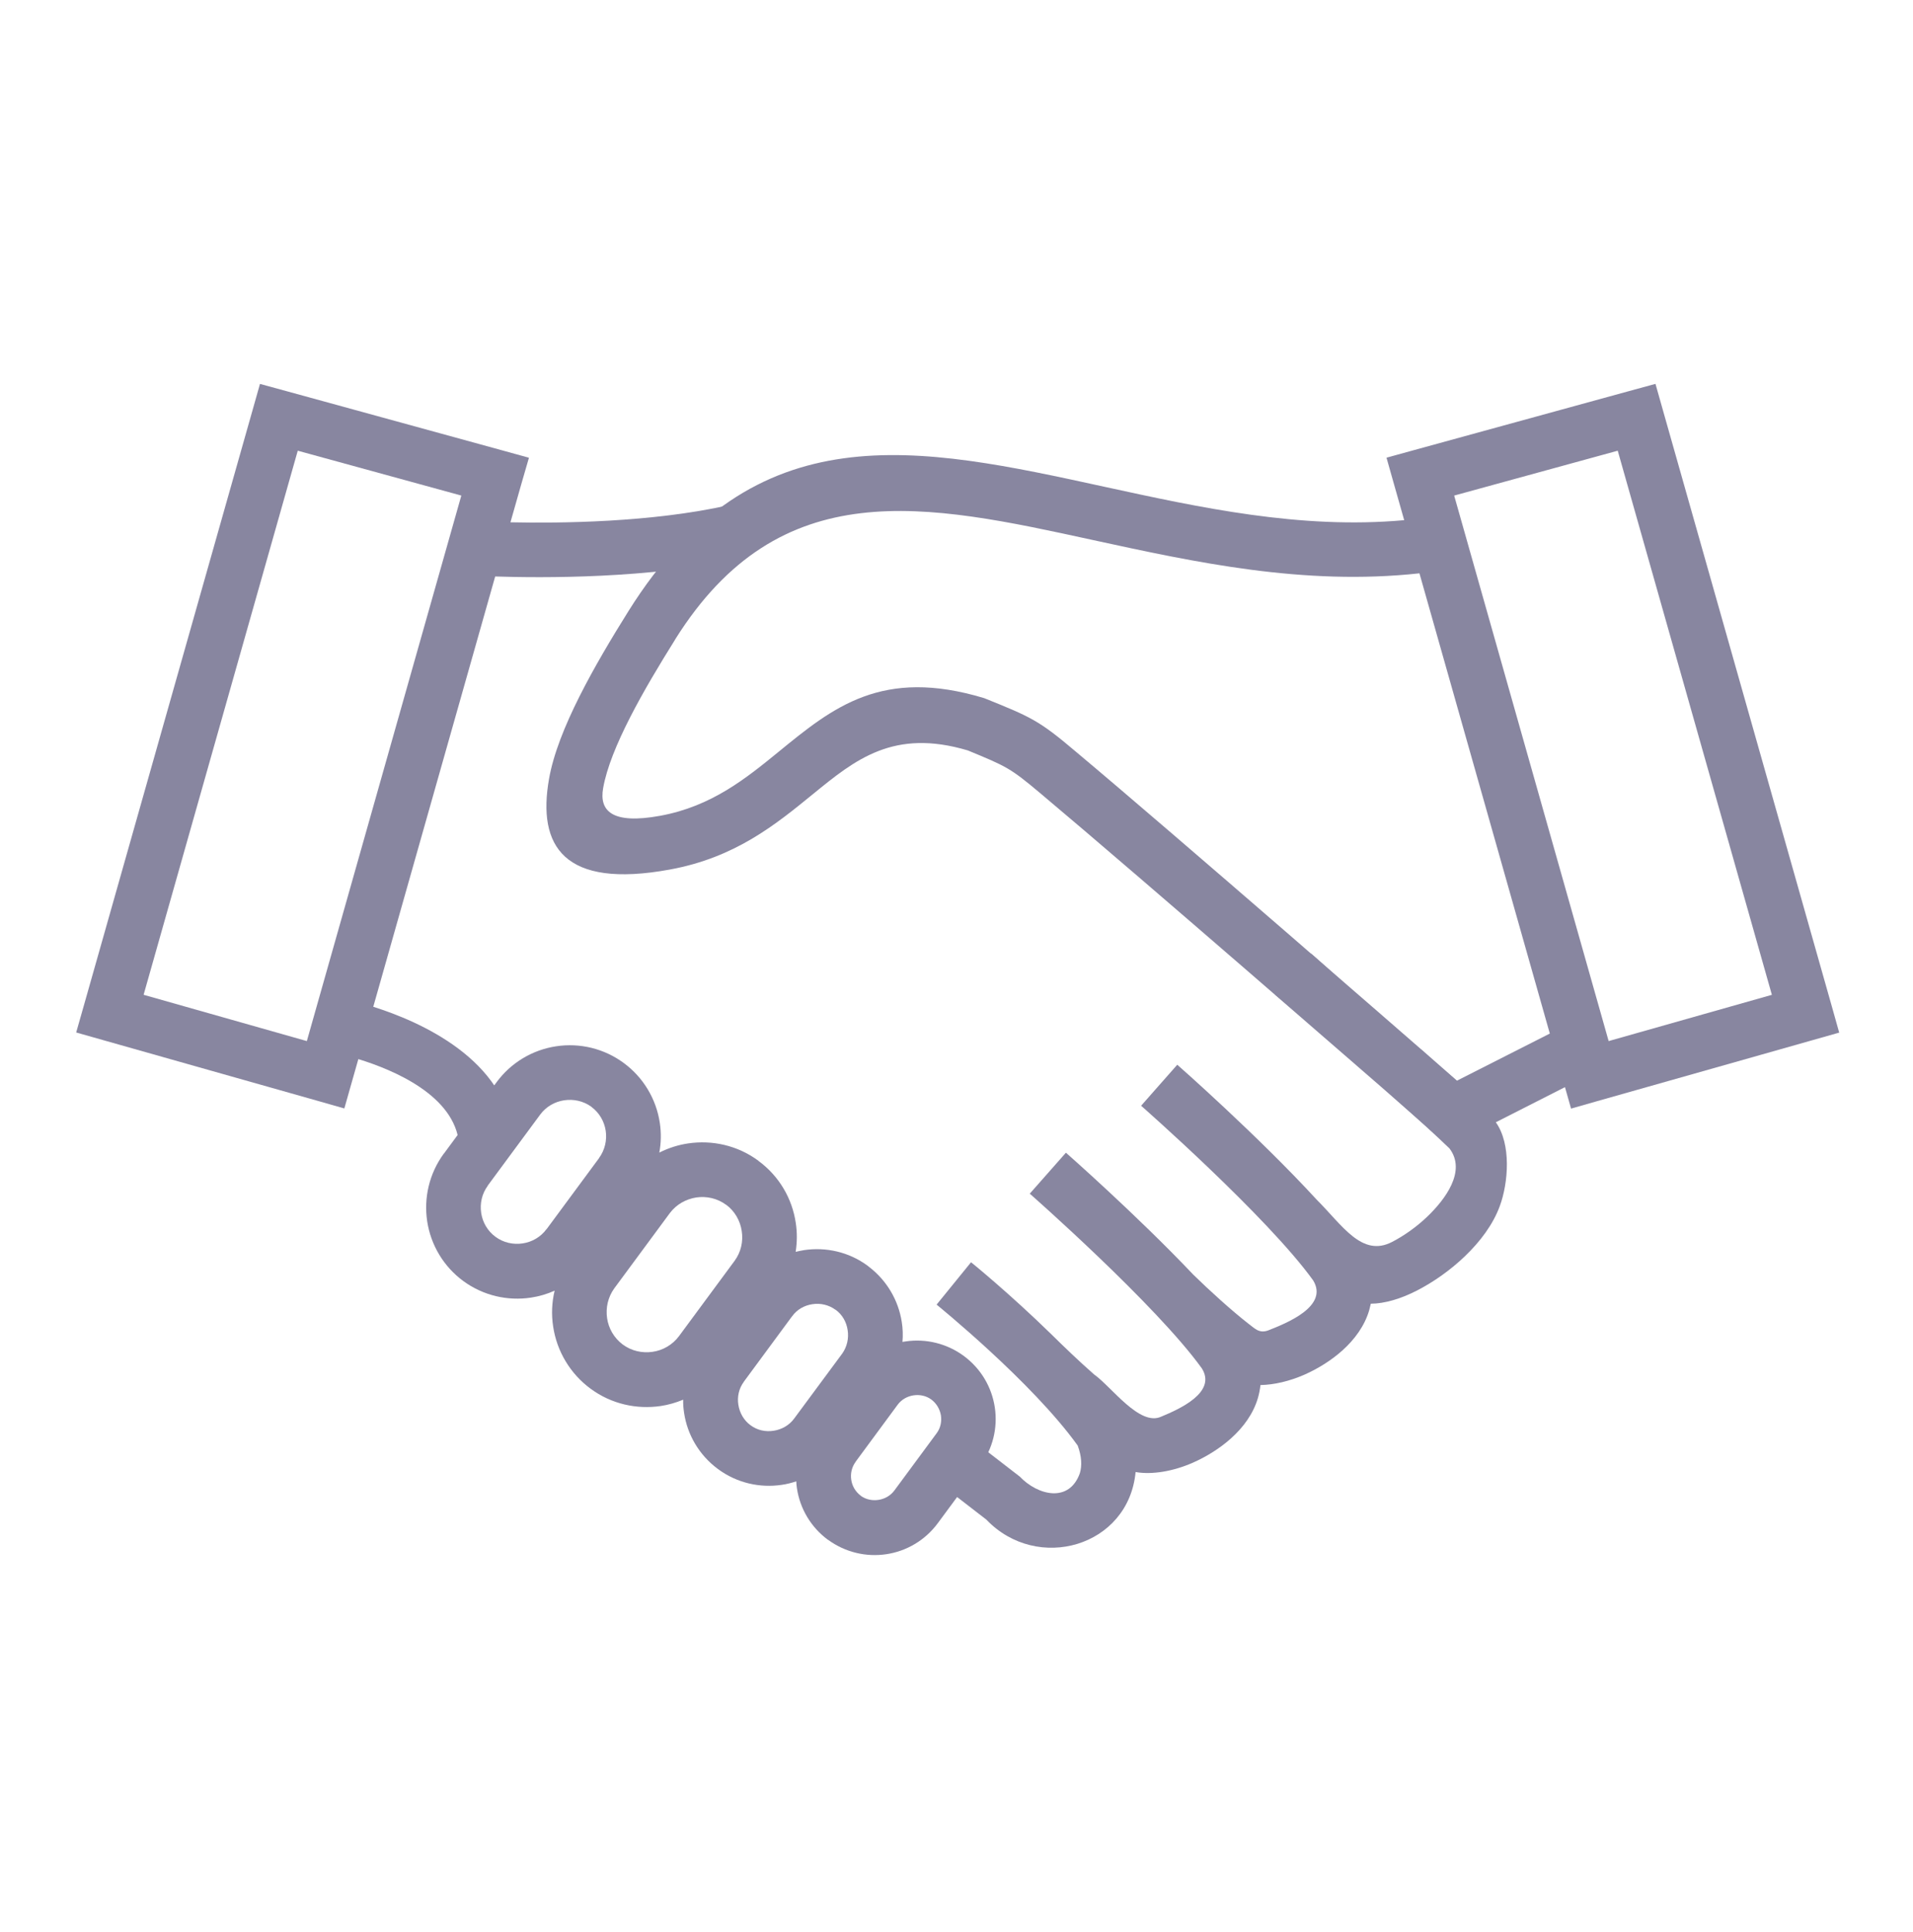
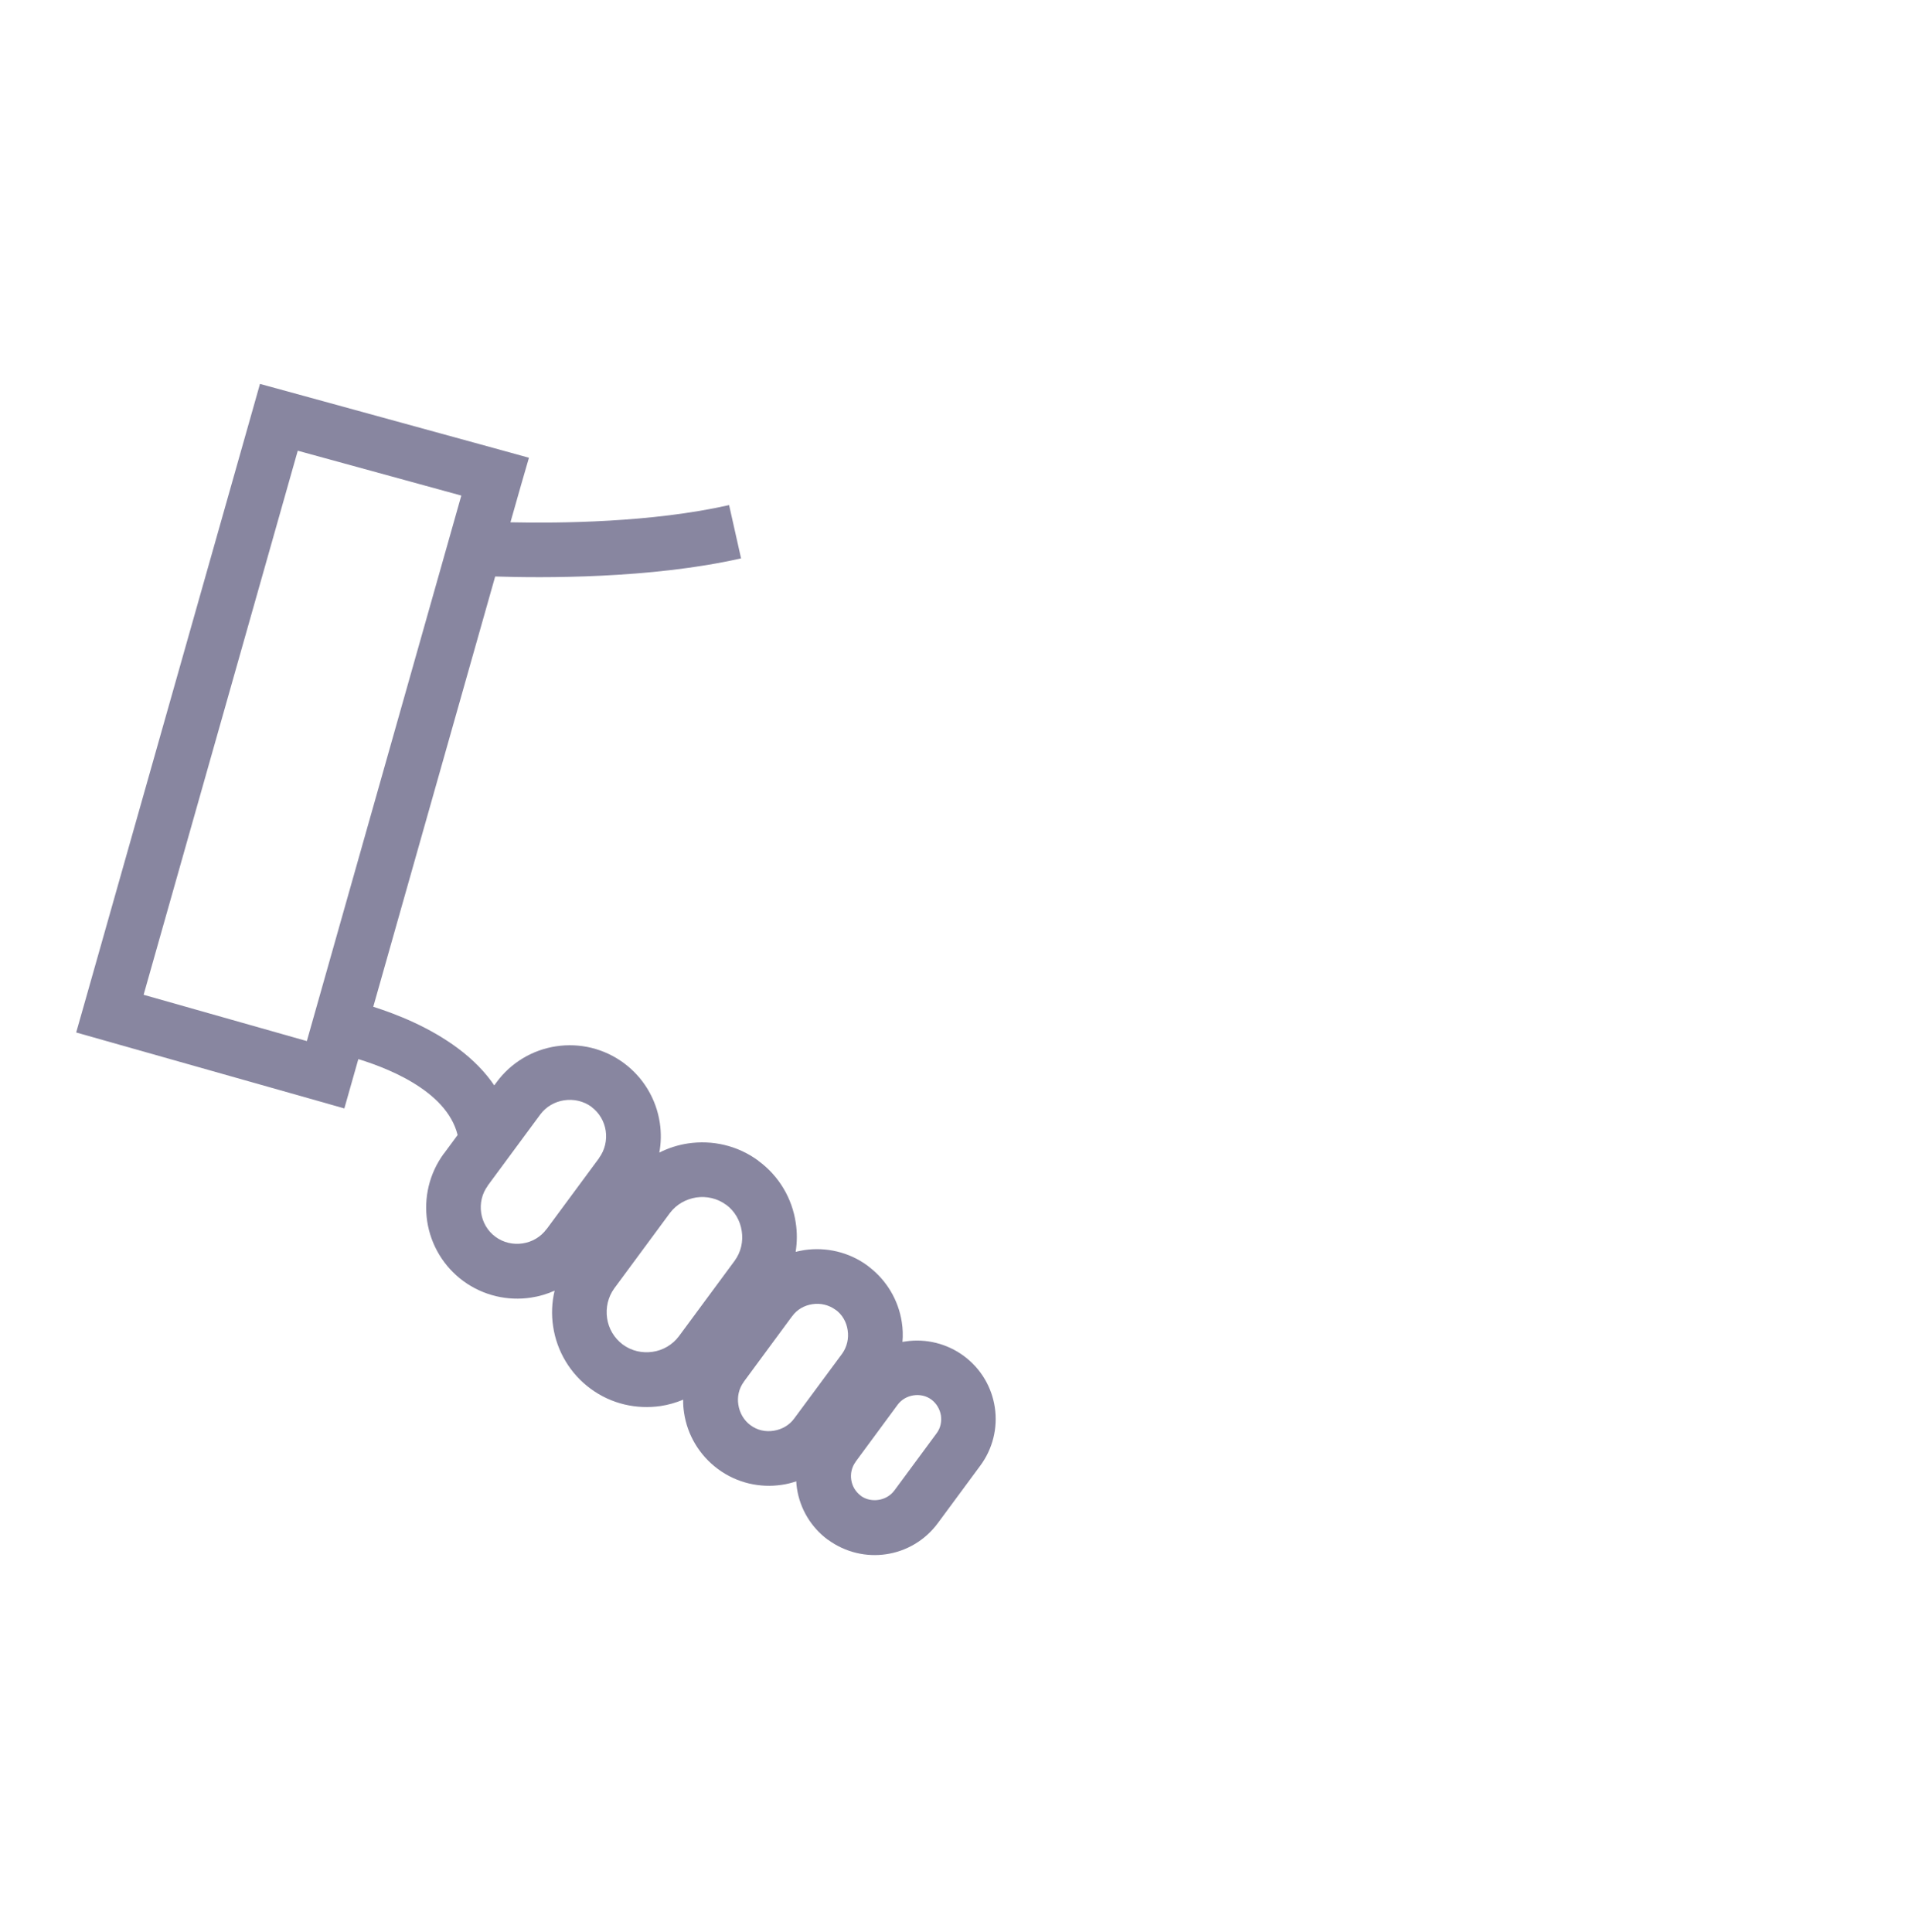
<svg xmlns="http://www.w3.org/2000/svg" width="100" height="101" viewBox="0 0 100 101" fill="none">
  <g id="Frame">
    <g id="Group">
-       <path id="Vector" fill-rule="evenodd" clip-rule="evenodd" d="M68.828 62.715C70.165 64.047 71.192 65.75 72.775 64.922C73.388 64.605 74.04 64.147 74.605 63.607C75.54 62.712 76.67 61.225 75.77 60.038C72.655 57.043 66.675 52.01 66.655 51.997L68.545 49.855C68.55 49.86 69.835 50.99 71.502 52.56C73.675 54.612 76.718 56.61 78.188 58.663C79.015 59.815 78.843 61.847 78.403 63.043C78.055 64.002 77.377 64.908 76.572 65.677C75.817 66.403 74.922 67.028 74.082 67.46C73.237 67.897 72.385 68.15 71.657 68.155C71.632 68.271 71.603 68.387 71.572 68.502C71.332 69.312 70.817 70.02 70.167 70.602C69.585 71.125 68.882 71.557 68.182 71.867C67.415 72.202 66.61 72.395 65.89 72.407C65.864 72.641 65.818 72.872 65.752 73.097C65.512 73.907 64.997 74.615 64.347 75.197C63.765 75.72 63.062 76.153 62.362 76.463C61.33 76.918 60.227 77.105 59.362 76.955C58.993 80.862 54.223 82.229 51.562 79.443L48.772 77.287L50.512 75.032L53.302 77.188C54.256 78.187 55.897 78.581 56.45 77.01C56.565 76.62 56.545 76.135 56.335 75.57C53.952 72.245 48.972 68.215 48.96 68.202L50.76 65.987C50.772 65.992 52.787 67.632 54.947 69.742C55.624 70.411 56.419 71.174 57.19 71.85C58.111 72.501 59.573 74.587 60.705 74.057C61.642 73.668 63.616 72.793 62.825 71.535C60.43 68.205 53.85 62.42 53.83 62.402L55.72 60.26C55.732 60.272 59.392 63.487 62.375 66.632C63.185 67.43 64.39 68.522 65.26 69.2C65.578 69.427 65.8 69.722 66.28 69.555C67.25 69.174 69.468 68.295 68.645 66.937C66.25 63.607 59.67 57.822 59.65 57.805L61.54 55.662C61.555 55.672 65.76 59.375 68.828 62.715Z" fill="#8886A0" />
-       <path id="Vector_2" fill-rule="evenodd" clip-rule="evenodd" d="M95.755 52.605L86.923 21.43L86.538 20.068L85.175 20.44L73.87 23.543L72.478 23.927L72.868 25.308L73.403 27.193C67.978 27.685 62.693 26.527 57.76 25.453C47.945 23.31 39.435 21.458 32.865 31.927C31.09 34.765 29.15 38.138 28.7 40.718C28.082 44.227 29.455 46.477 35.013 45.458C38.428 44.833 40.532 43.118 42.495 41.515C44.715 39.703 46.712 38.078 50.59 39.23C52.625 40.07 52.81 40.148 54.4 41.485C59.685 45.92 72.25 56.87 72.4 56.995L75.005 59.288L75.73 59.923L76.587 59.485L81.807 56.833L82.125 57.955L83.492 57.565L94.767 54.372L96.142 53.982L95.755 52.605ZM76.16 56.495L74.282 54.845H74.277C74.242 54.815 61.372 43.595 56.23 39.288C54.311 37.661 53.907 37.487 51.447 36.497C46.108 34.882 43.545 36.977 40.703 39.3C39.01 40.68 37.205 42.155 34.51 42.647C31.99 43.11 31.317 42.39 31.528 41.203C31.9 39.085 33.663 36.038 35.29 33.438V33.432C40.78 24.667 48.388 26.323 57.16 28.238C62.458 29.39 68.145 30.632 74.2 29.972L81.015 54.032L76.16 56.495ZM84.09 54.425L76.015 25.907L84.565 23.562L92.623 52.007L84.09 54.425Z" fill="#8886A0" />
      <path id="Vector_3" fill-rule="evenodd" clip-rule="evenodd" d="M27.253 25.3L26.683 27.305C29.238 27.36 34.08 27.317 38.113 26.405L38.738 29.19C33.998 30.265 28.285 30.215 25.885 30.137L19.512 52.632C21.93 53.395 26.485 55.375 26.85 59.562L24 59.807C23.777 57.27 20.568 55.932 18.732 55.367L18.39 56.572L18 57.947L16.632 57.557L5.357 54.365L3.982 53.975L4.372 52.607L13.205 21.432L13.59 20.07L14.953 20.442L26.258 23.545L27.65 23.93L27.253 25.3ZM16.04 54.425L24.115 25.907L15.565 23.562L7.507 52.005L16.04 54.425Z" fill="#8886A0" />
      <path id="Vector_4" fill-rule="evenodd" clip-rule="evenodd" d="M48.69 73.168C48.415 72.963 48.078 72.898 47.755 72.945C47.433 72.993 47.13 73.16 46.928 73.43L44.72 76.425H44.725C44.52 76.7 44.45 77.043 44.498 77.36C44.546 77.687 44.72 77.982 44.983 78.182L45.025 78.217C45.29 78.397 45.613 78.457 45.92 78.41C46.245 78.362 46.545 78.195 46.748 77.925L48.963 74.925C49.168 74.65 49.233 74.312 49.185 73.99C49.13 73.672 48.96 73.372 48.69 73.168ZM32.605 55.57C33.109 55.941 33.535 56.408 33.859 56.945C34.182 57.481 34.397 58.076 34.49 58.695C34.569 59.213 34.561 59.74 34.465 60.255C34.938 60.016 35.446 59.853 35.97 59.775C37.225 59.59 38.545 59.87 39.643 60.68V60.685C40.748 61.495 41.413 62.678 41.598 63.93C41.675 64.427 41.67 64.937 41.593 65.442C41.74 65.408 41.888 65.377 42.038 65.352C43.172 65.185 44.373 65.442 45.362 66.175L45.435 66.235C46.353 66.939 46.964 67.971 47.14 69.115C47.194 69.458 47.206 69.806 47.175 70.152C47.23 70.14 47.278 70.135 47.33 70.127C48.406 69.966 49.502 70.238 50.378 70.882C51.295 71.56 51.847 72.537 52.003 73.577C52.083 74.111 52.057 74.654 51.926 75.177C51.795 75.7 51.562 76.192 51.24 76.625L49.025 79.625C48.347 80.542 47.37 81.095 46.33 81.25C45.298 81.405 44.2 81.165 43.283 80.495V80.5C42.847 80.179 42.479 79.776 42.2 79.312C41.921 78.849 41.737 78.335 41.658 77.8C41.64 77.68 41.628 77.56 41.623 77.44C41.37 77.525 41.113 77.59 40.855 77.625C39.728 77.792 38.528 77.535 37.53 76.797C36.535 76.06 35.928 74.992 35.76 73.862C35.725 73.635 35.705 73.407 35.713 73.172C35.335 73.327 34.945 73.442 34.543 73.502C33.288 73.687 31.968 73.407 30.87 72.597C30.346 72.211 29.903 71.725 29.568 71.166C29.232 70.608 29.01 69.989 28.915 69.345C28.819 68.722 28.845 68.085 28.993 67.472C28.598 67.651 28.179 67.773 27.75 67.837C26.545 68.017 25.273 67.742 24.215 66.967C23.711 66.596 23.285 66.129 22.962 65.593C22.638 65.056 22.424 64.462 22.33 63.842C22.15 62.637 22.425 61.365 23.2 60.307H23.205L25.953 56.582C26.323 56.078 26.788 55.651 27.324 55.328C27.86 55.004 28.454 54.79 29.073 54.697C29.69 54.603 30.32 54.632 30.926 54.781C31.532 54.931 32.103 55.199 32.605 55.57ZM31.663 59.115C31.59 58.63 31.332 58.172 30.918 57.867V57.862C30.498 57.557 29.988 57.447 29.495 57.52C29.003 57.592 28.548 57.85 28.24 58.265L25.493 61.985H25.5C25.188 62.405 25.08 62.92 25.153 63.407C25.225 63.895 25.483 64.35 25.898 64.655C26.317 64.967 26.832 65.075 27.32 65.002C27.808 64.93 28.262 64.672 28.567 64.257H28.573L31.32 60.537H31.315C31.622 60.117 31.735 59.602 31.663 59.115ZM38.773 64.355C38.695 63.82 38.413 63.318 37.958 62.98V62.985C37.495 62.642 36.932 62.523 36.398 62.6C35.858 62.685 35.36 62.96 35.017 63.415L32.112 67.35C31.777 67.813 31.657 68.375 31.735 68.91C31.812 69.445 32.095 69.942 32.55 70.285C33.012 70.628 33.575 70.748 34.11 70.67C34.382 70.632 34.644 70.54 34.881 70.4C35.118 70.26 35.325 70.075 35.49 69.855L38.395 65.92C38.737 65.457 38.858 64.895 38.773 64.355ZM44.31 69.537C44.25 69.118 44.035 68.728 43.68 68.47V68.475C43.507 68.348 43.311 68.257 43.103 68.206C42.895 68.155 42.679 68.147 42.467 68.18C42.052 68.24 41.662 68.455 41.405 68.815L41.358 68.875L38.885 72.23V72.235C38.62 72.59 38.53 73.028 38.597 73.44C38.663 73.86 38.88 74.25 39.233 74.508C39.587 74.773 40.025 74.863 40.445 74.795C40.865 74.73 41.255 74.513 41.513 74.16L44.035 70.75C44.279 70.396 44.377 69.962 44.31 69.537Z" fill="#8886A0" />
    </g>
  </g>
</svg>